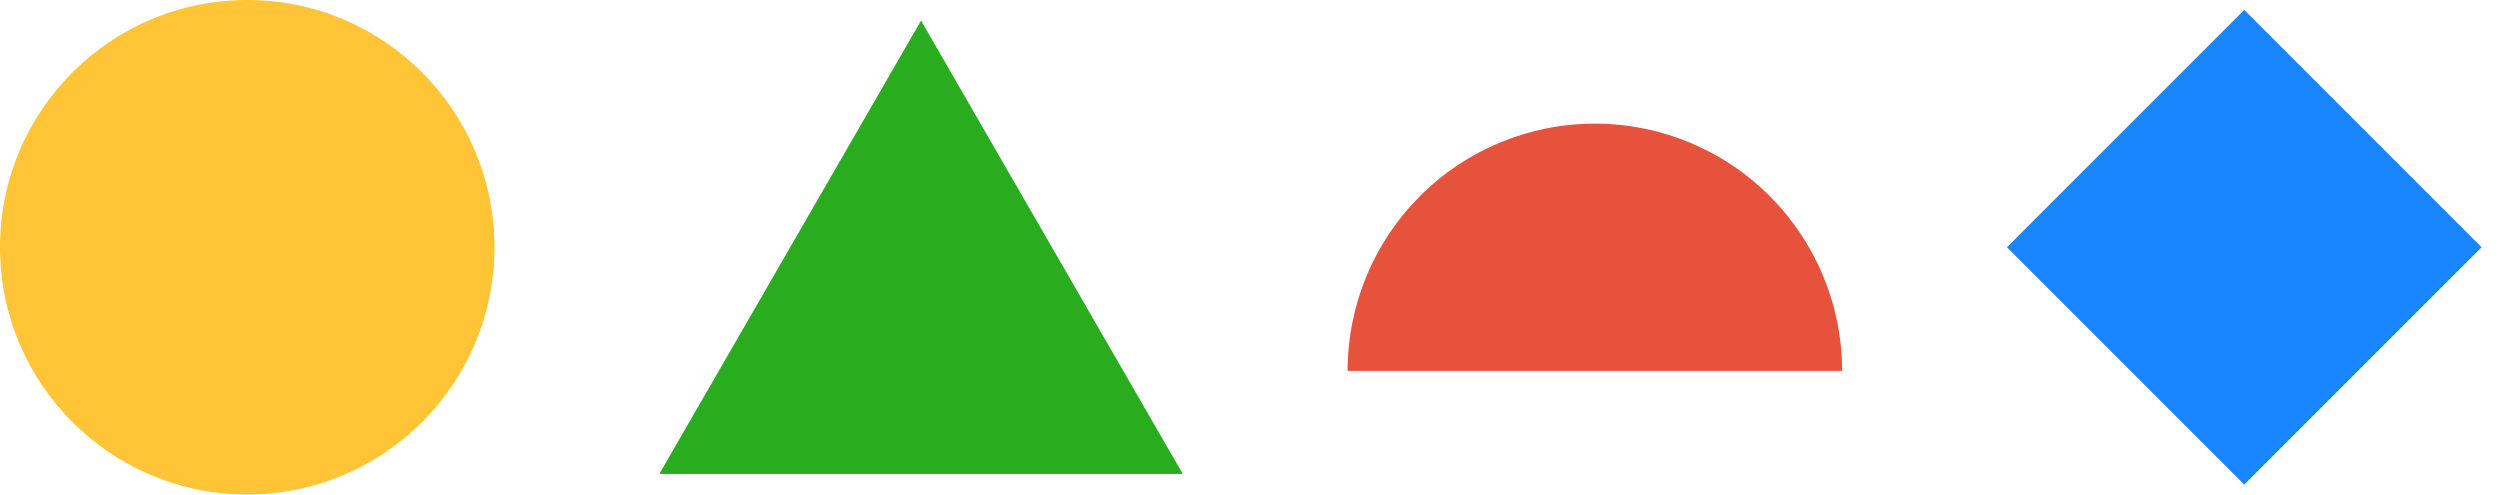
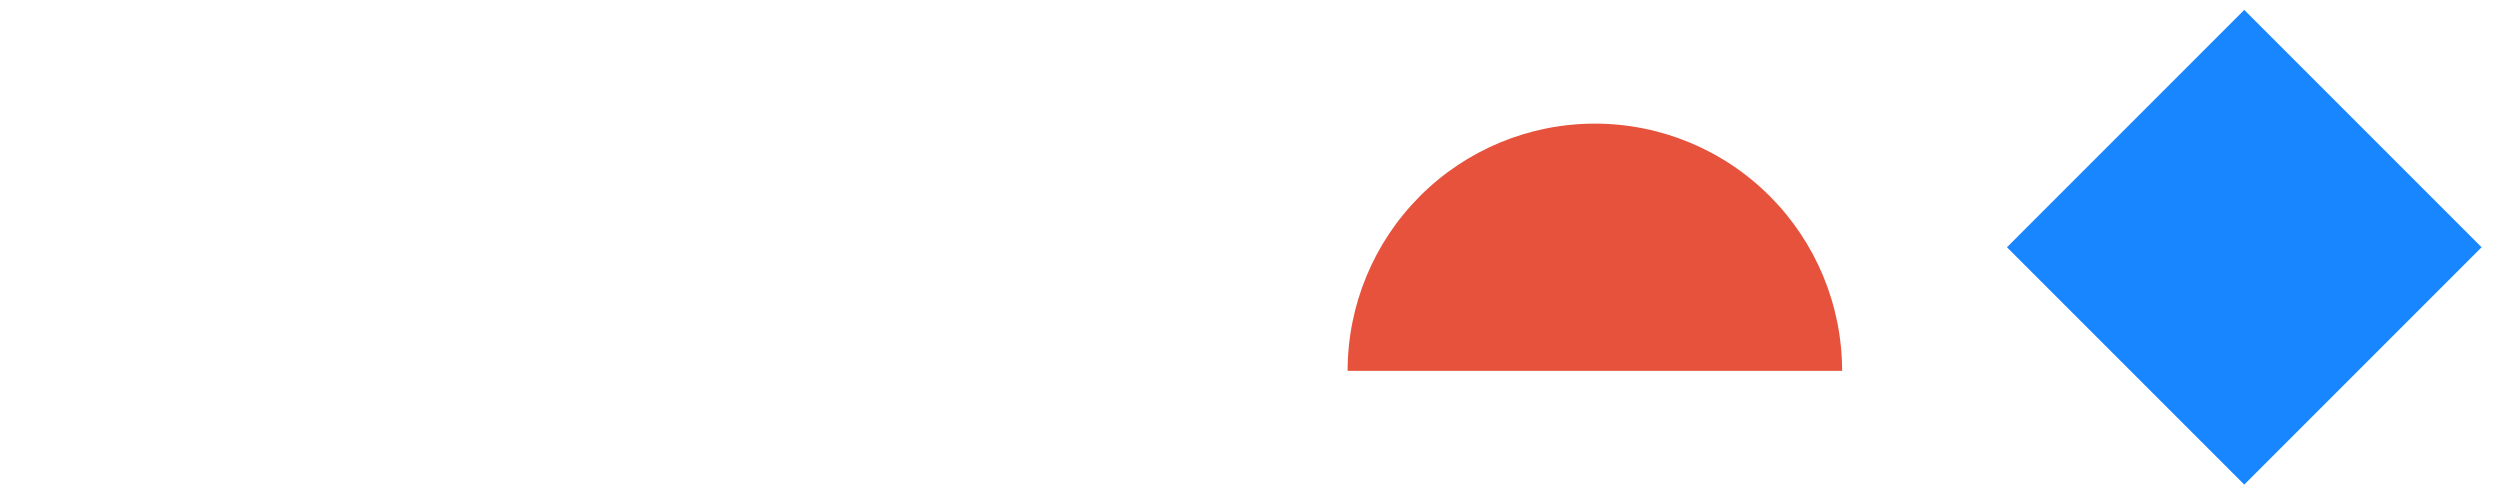
<svg xmlns="http://www.w3.org/2000/svg" width="91" height="18" viewBox="0 0 91 18" fill="none">
-   <circle cx="9" cy="9" r="9" fill="#FFC536" />
-   <path d="M33.526 0.75L43.053 17.25H24L33.526 0.75Z" fill="#29AD1F" />
+   <path d="M33.526 0.75H24L33.526 0.75Z" fill="#29AD1F" />
  <path d="M67.053 13.5C67.053 11.113 66.104 8.824 64.416 7.136C62.729 5.448 60.44 4.5 58.053 4.5C55.666 4.5 53.376 5.448 51.689 7.136C50.001 8.824 49.053 11.113 49.053 13.5L67.053 13.5Z" fill="#E7523D" />
  <path d="M73.053 9L81.691 0.361L90.33 9L81.691 17.639L73.053 9Z" fill="#1886FF" />
</svg>